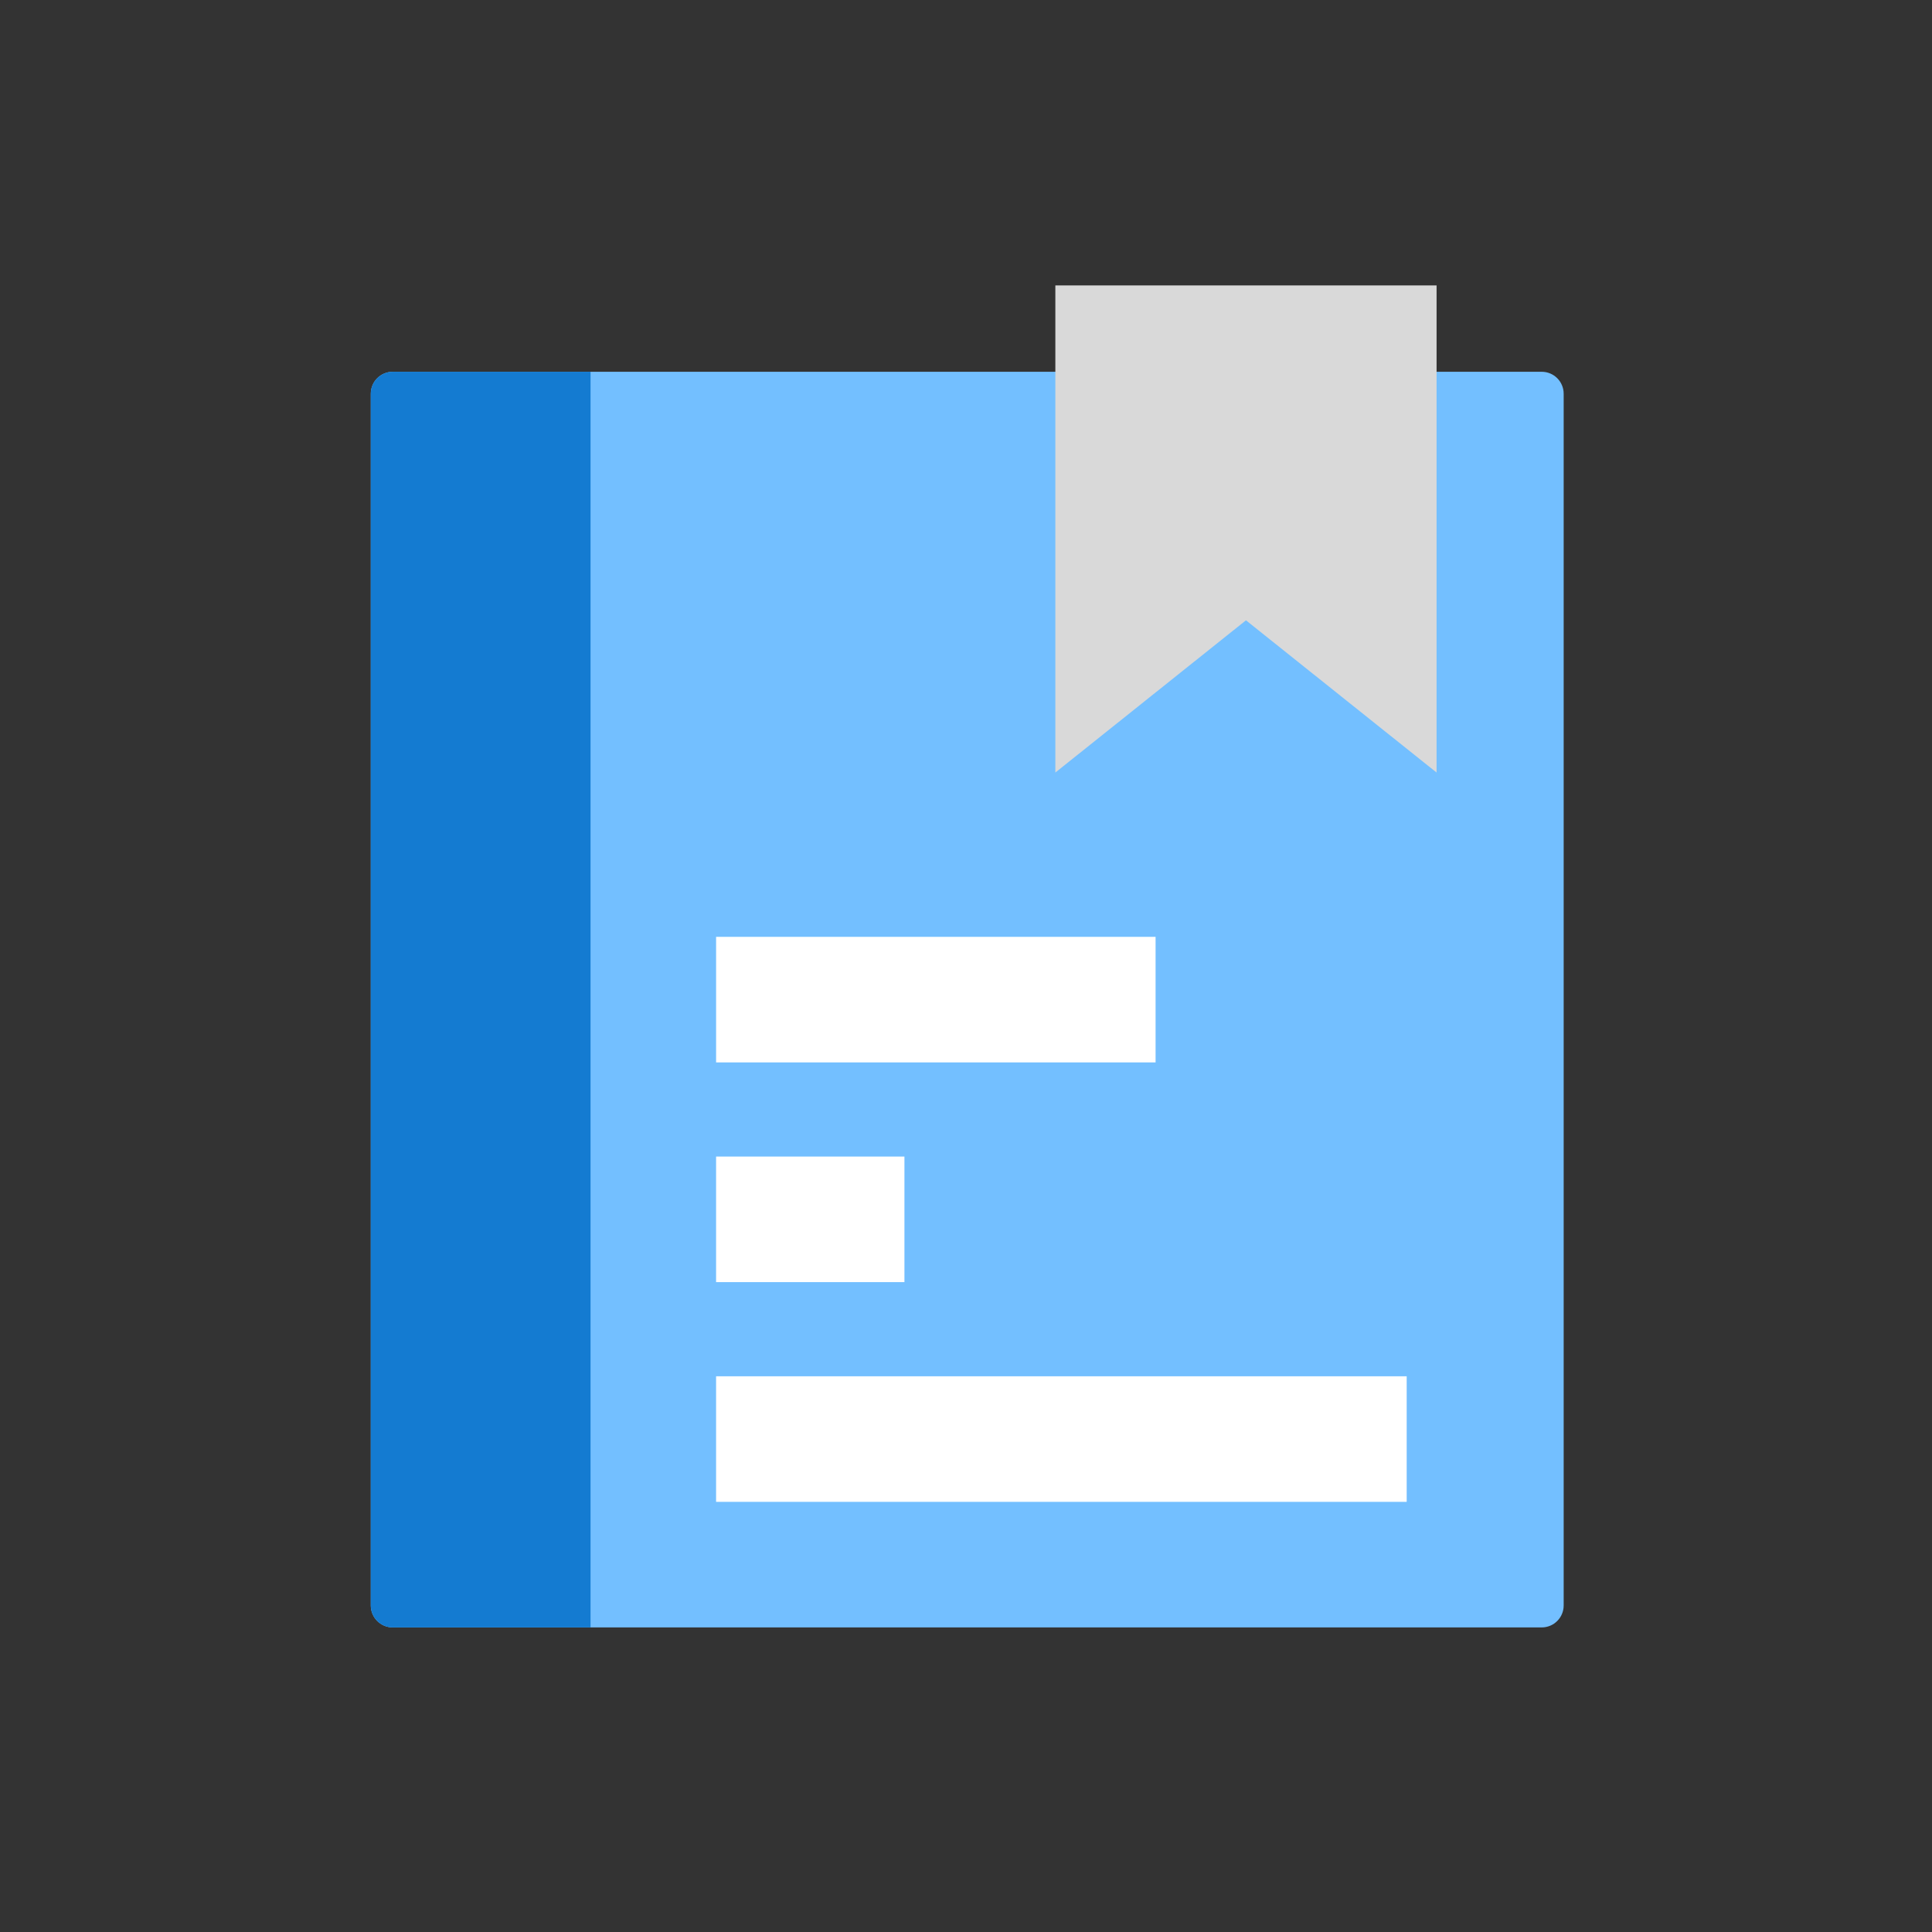
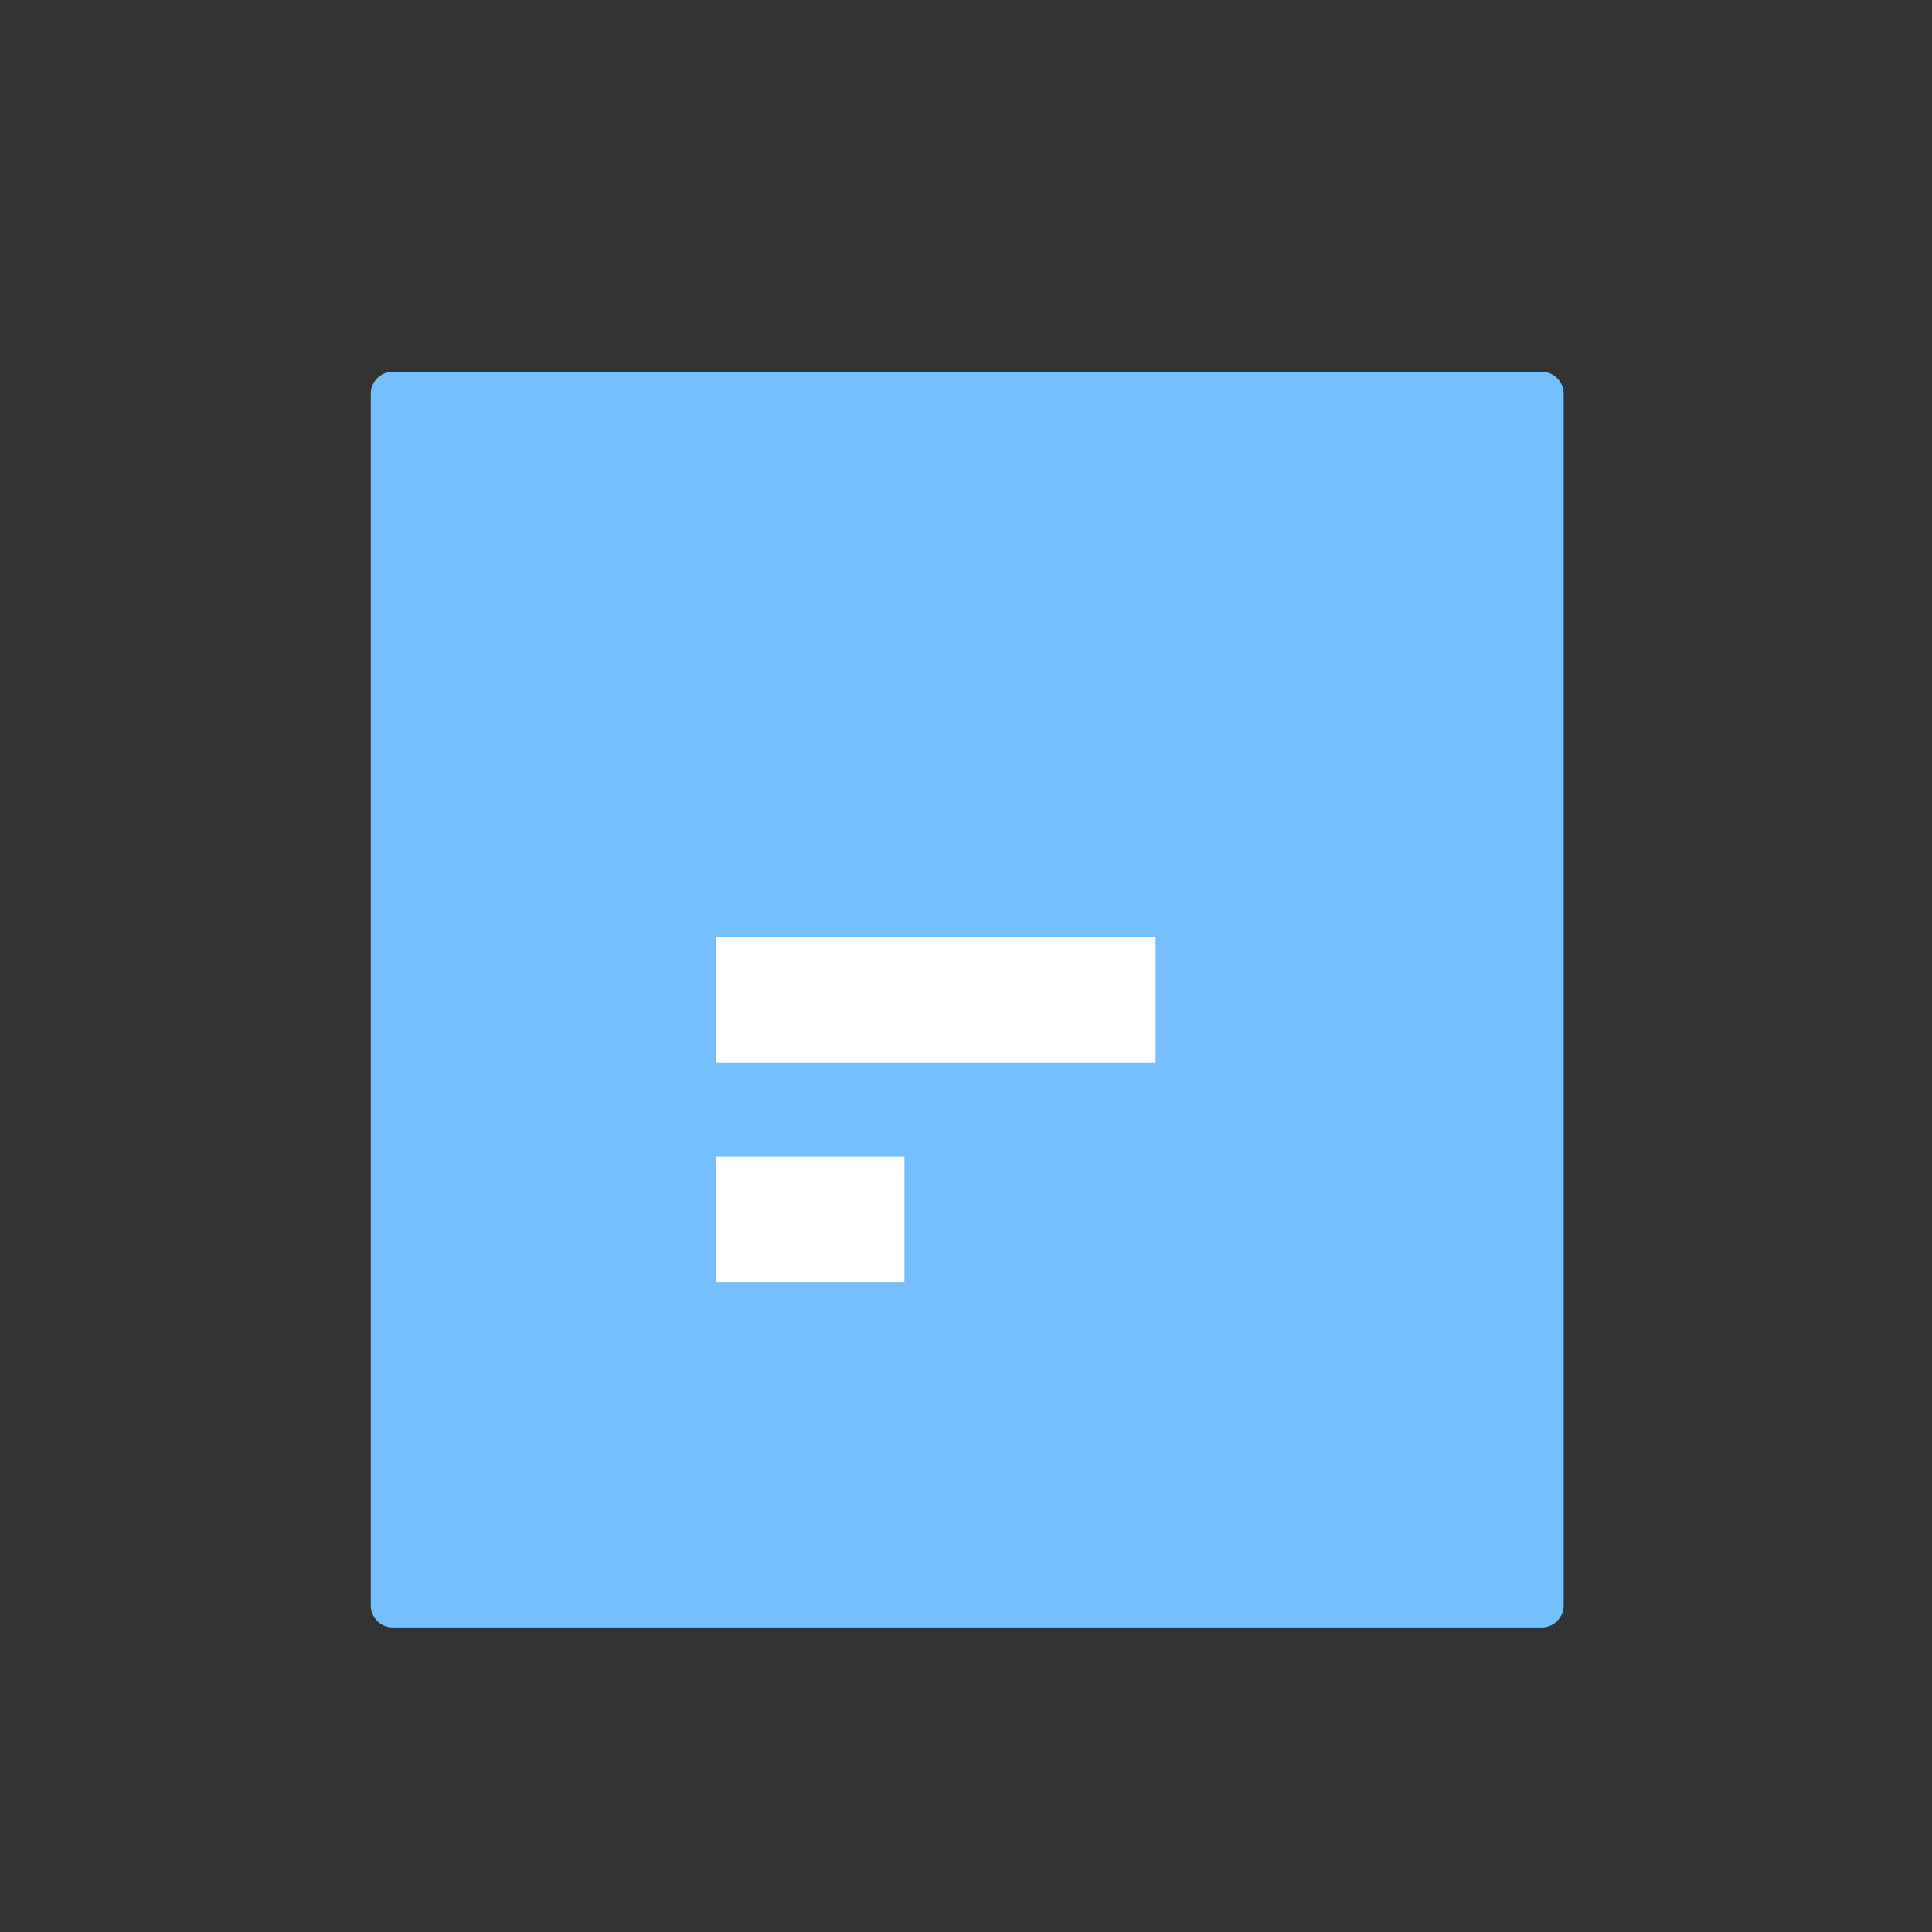
<svg xmlns="http://www.w3.org/2000/svg" width="88" height="88" viewBox="0 0 88 88" fill="none">
  <rect x="0" y="0" width="88" height="88" fill="#333333" stroke="none" />
  <path d="M16.889 17.934C16.889 17.381 17.337 16.934 17.889 16.934H70.223C70.775 16.934 71.223 17.381 71.223 17.934V73.127C71.223 73.679 70.775 74.127 70.223 74.127H17.889C17.337 74.127 16.889 73.679 16.889 73.127V17.934Z" fill="#73BFFF" />
-   <path d="M48.07 13H65.434V35.188L56.752 28.254L48.07 35.188V13Z" fill="#D9D9D9" />
+   <path d="M48.07 13V35.188L56.752 28.254L48.07 35.188V13Z" fill="#D9D9D9" />
  <rect x="52.635" y="42.672" width="5.719" height="20.018" transform="rotate(90 52.635 42.672)" fill="white" />
  <rect x="41.196" y="52.68" width="5.719" height="8.579" transform="rotate(90 41.196 52.68)" fill="white" />
-   <rect x="64.073" y="62.688" width="5.719" height="31.456" transform="rotate(90 64.073 62.688)" fill="white" />
-   <path d="M16.889 17.934C16.889 17.381 17.337 16.934 17.889 16.934H26.898V74.127H17.889C17.337 74.127 16.889 73.679 16.889 73.127V17.934Z" fill="#147BD1" />
</svg>